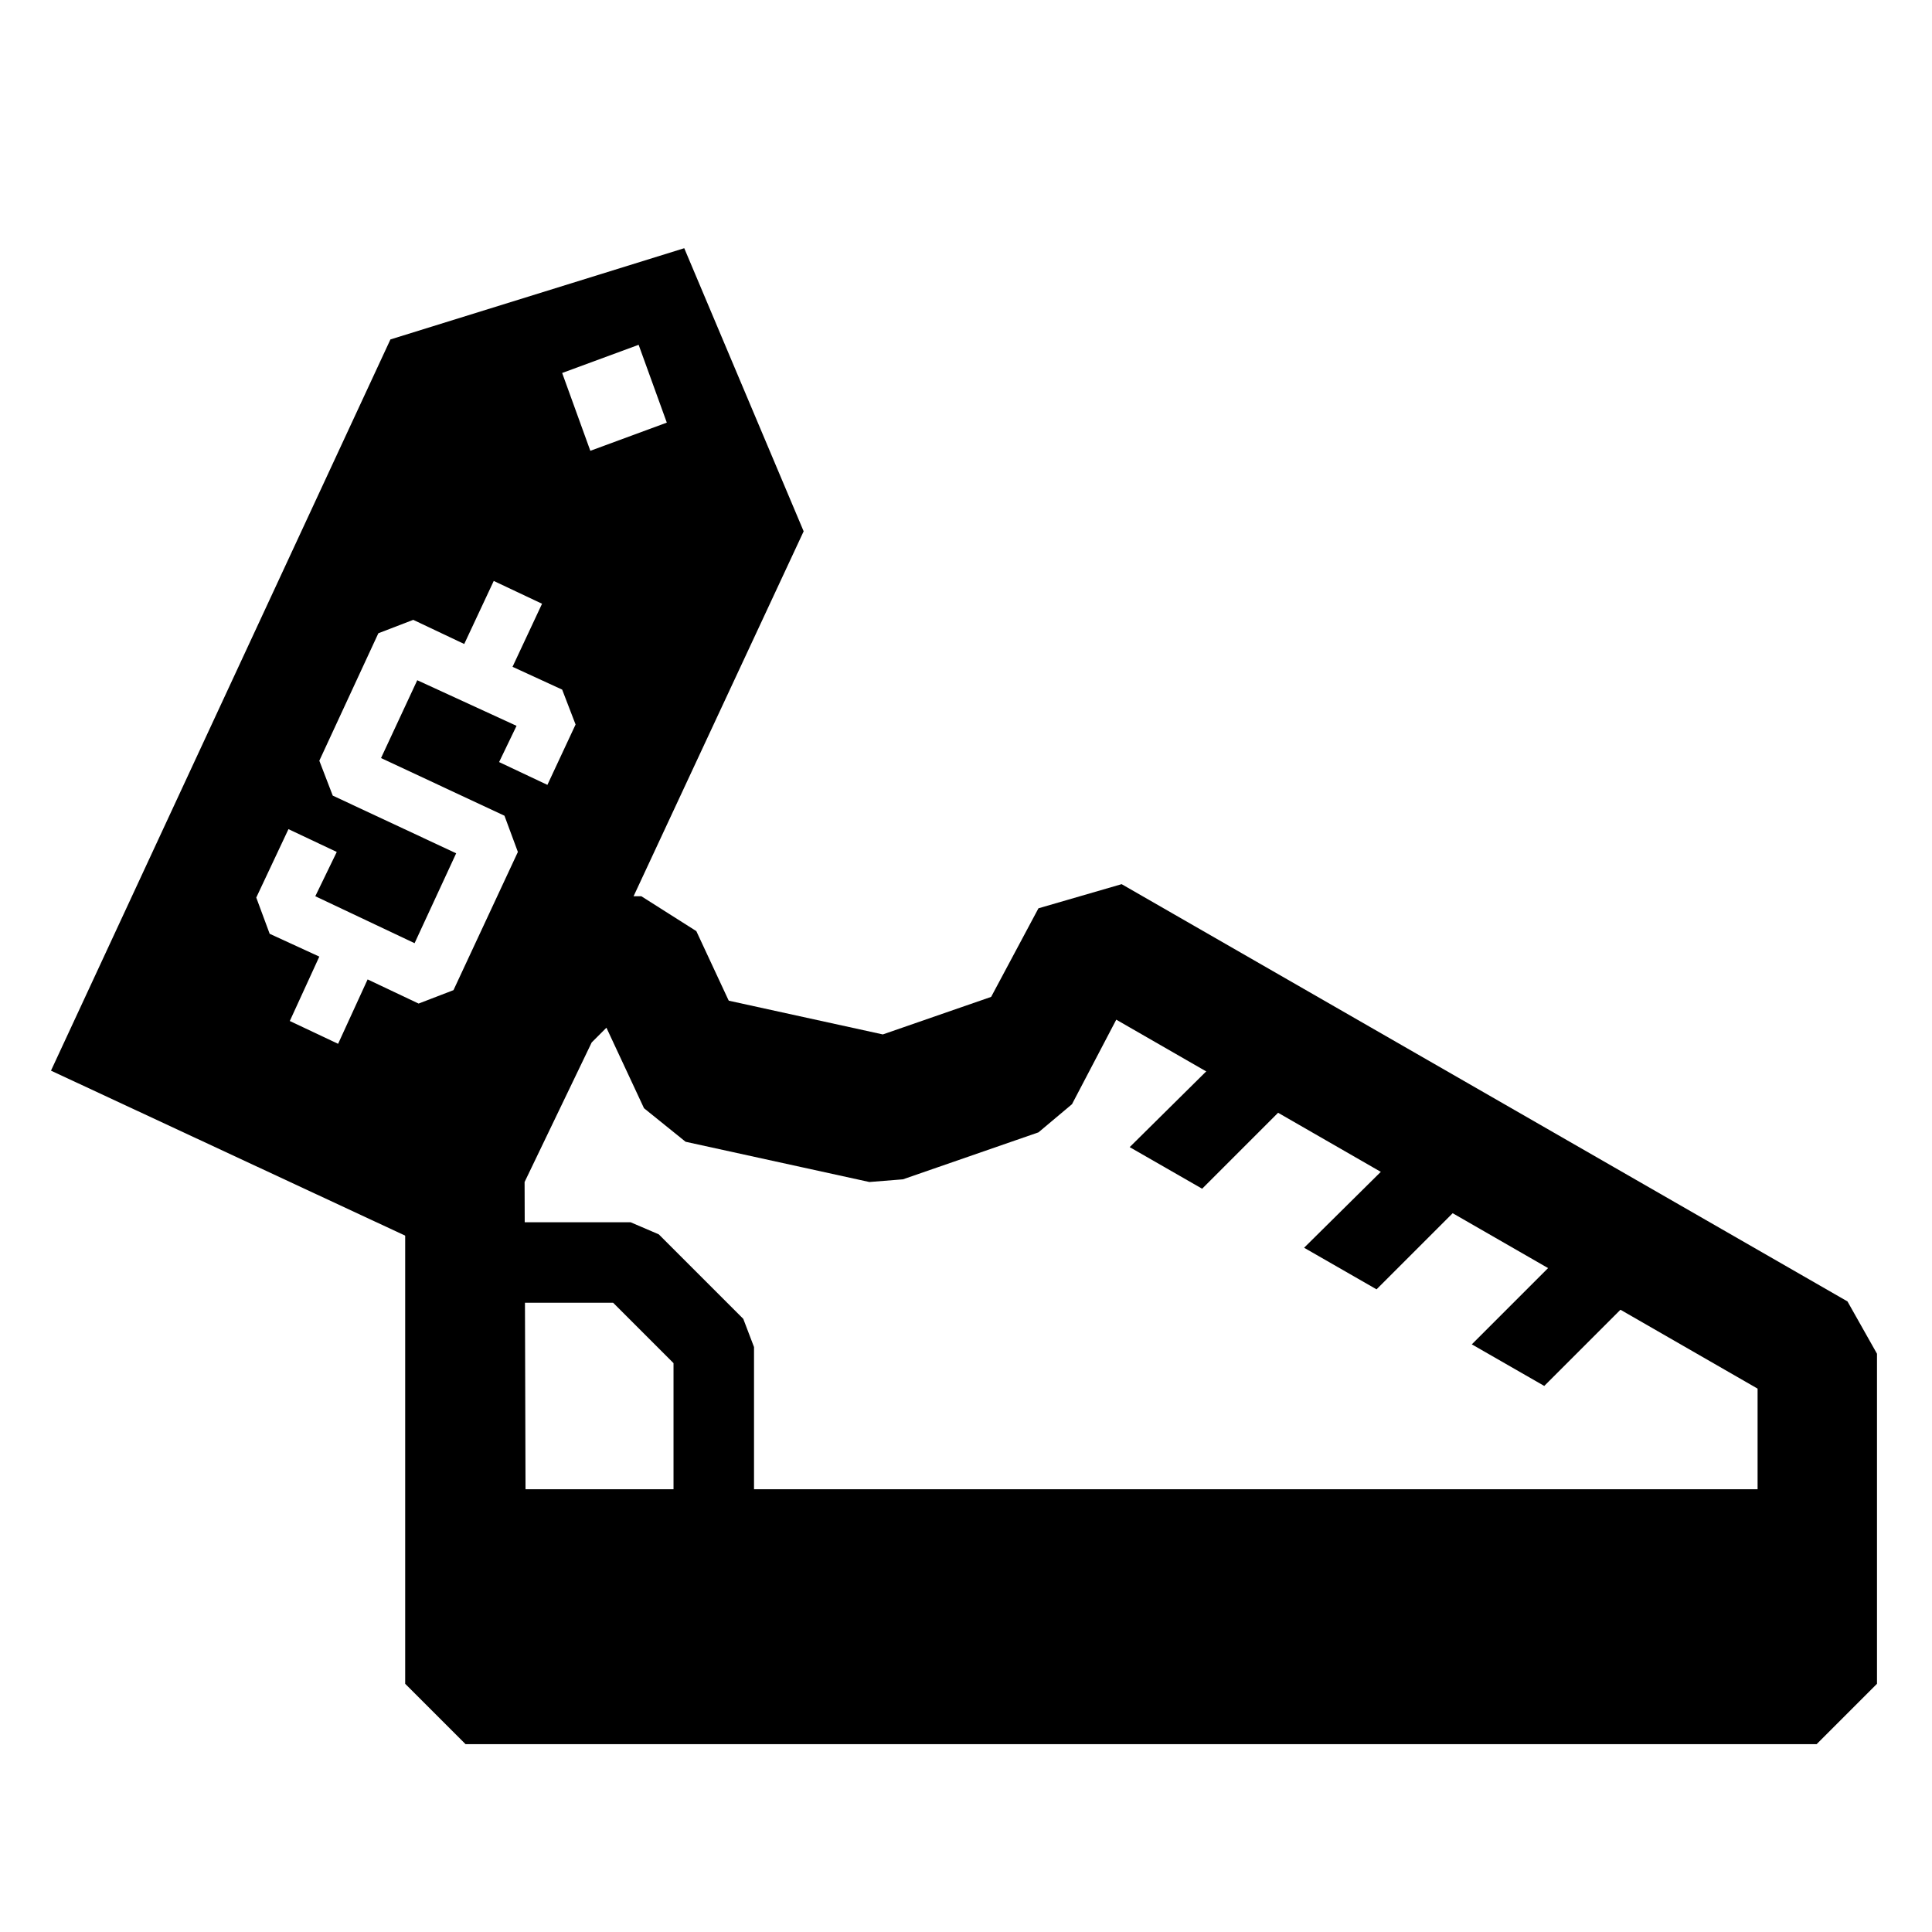
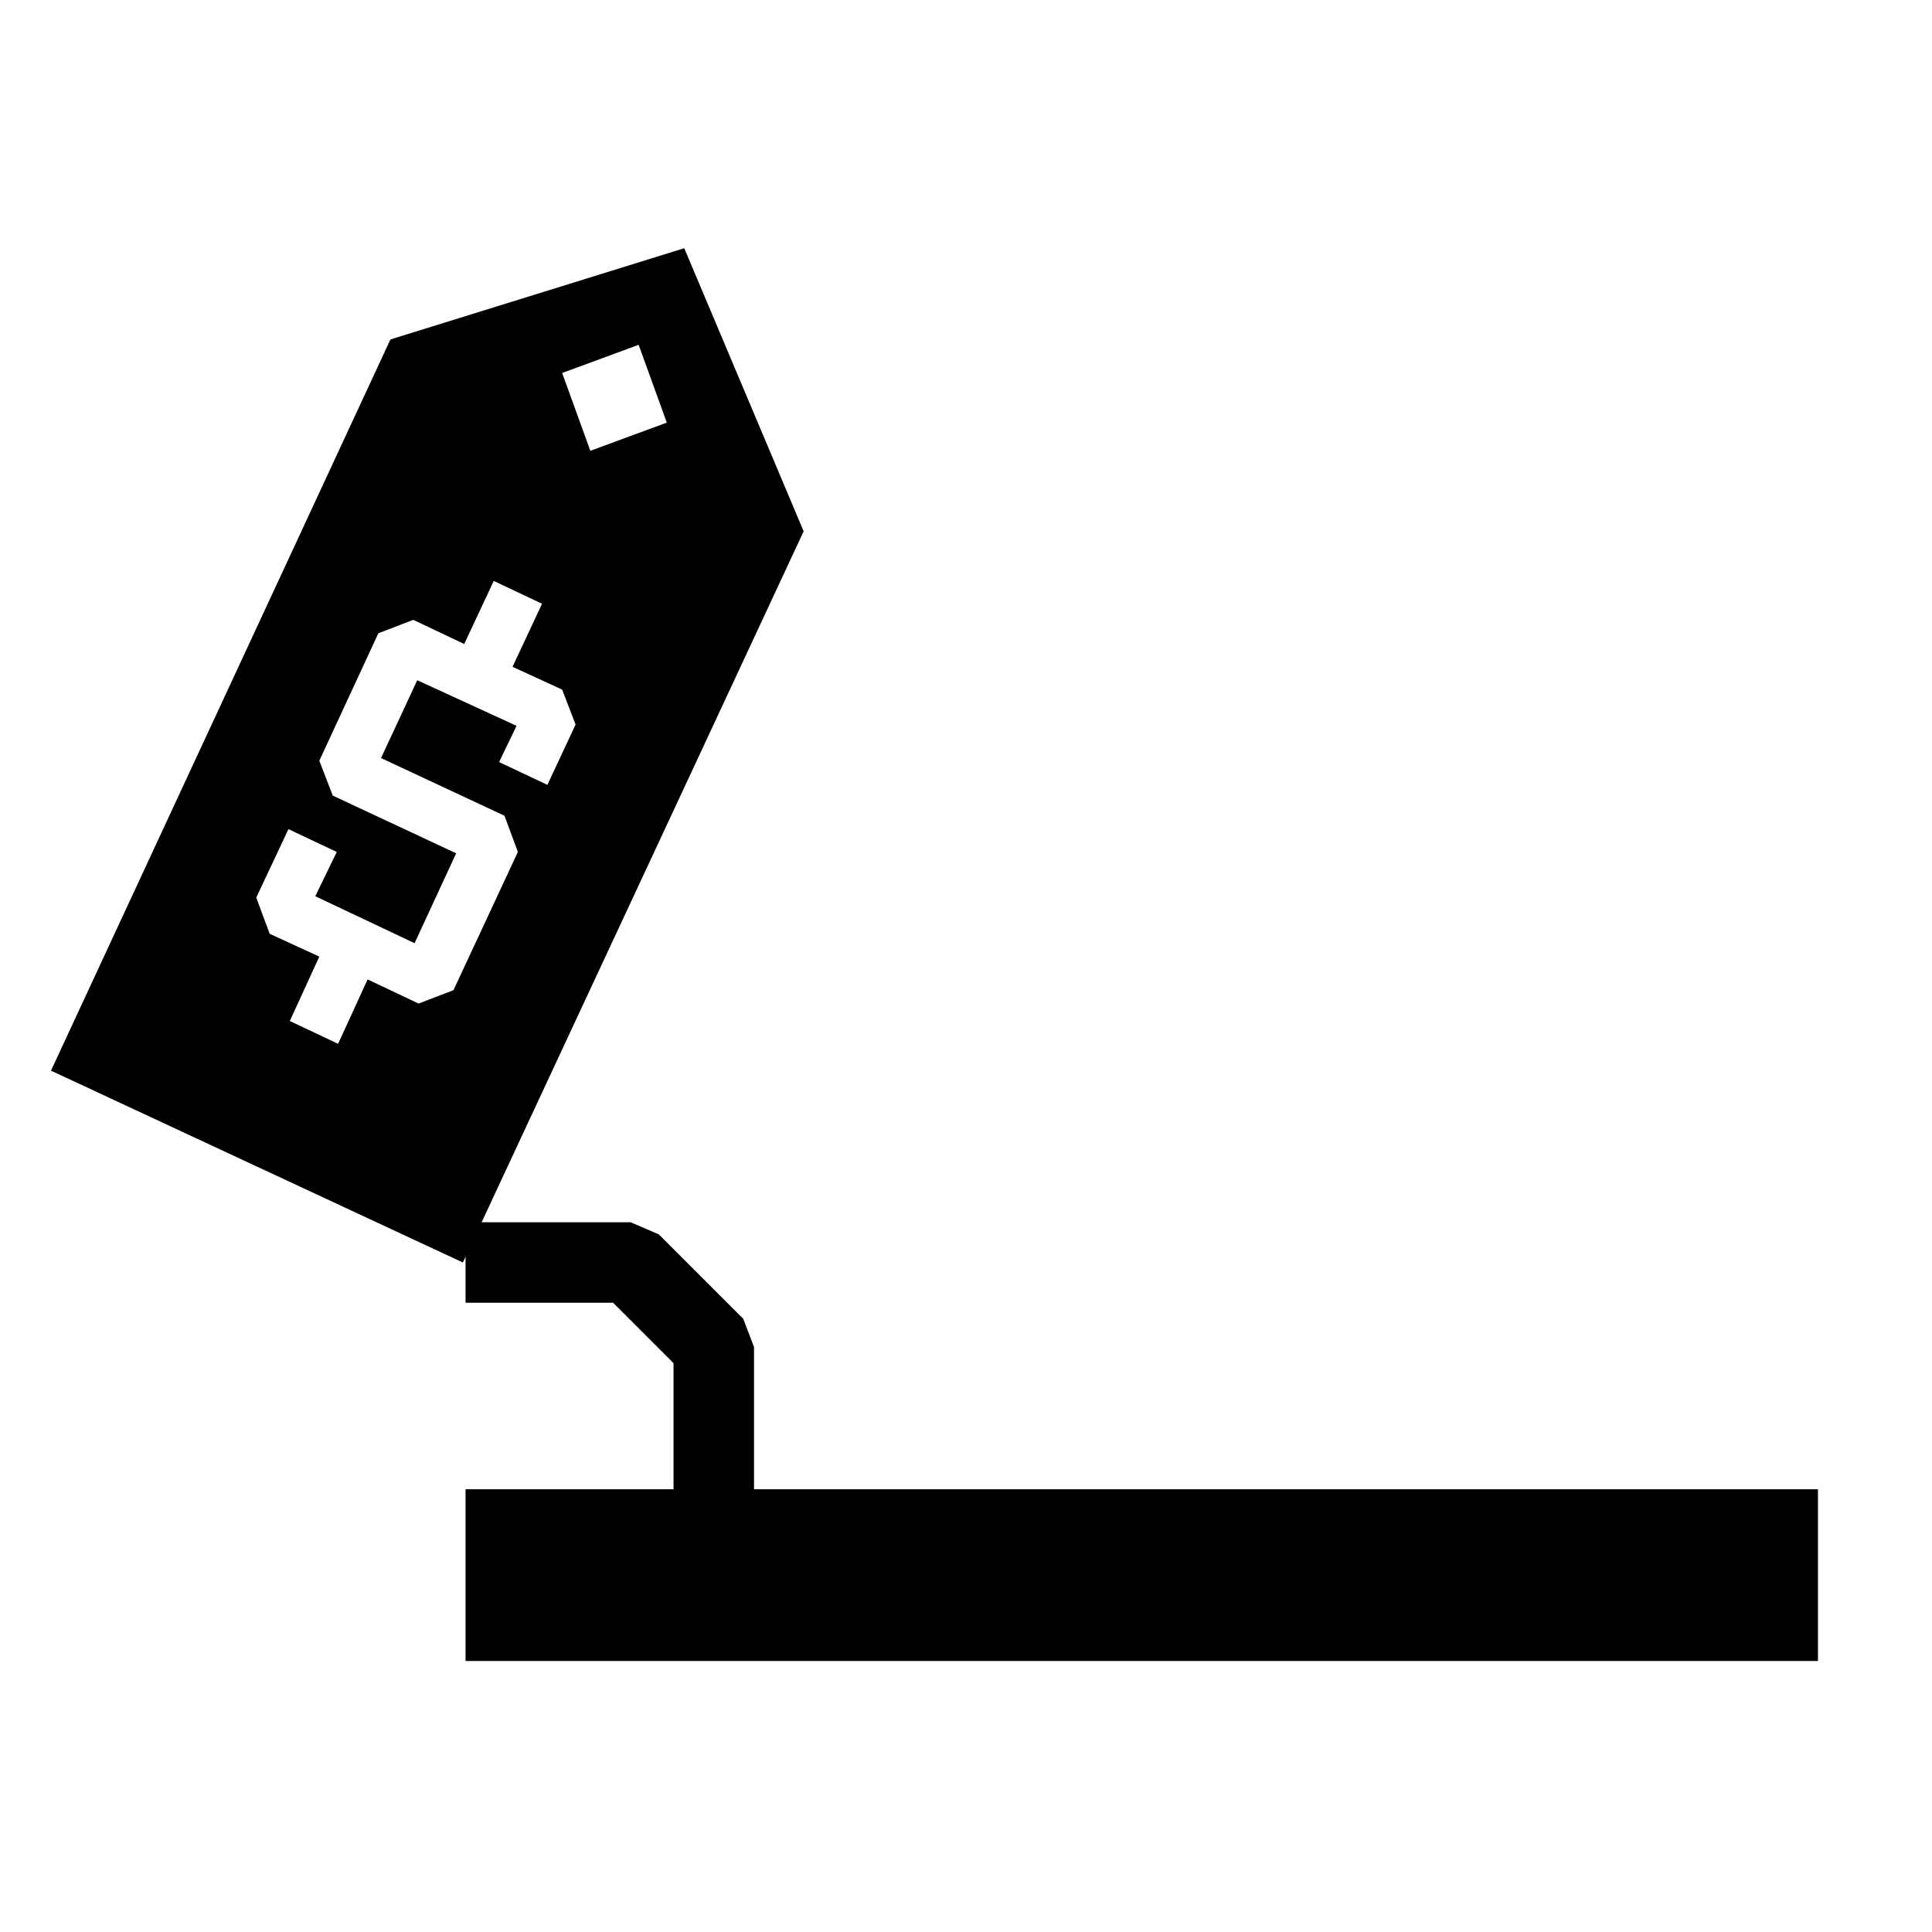
<svg xmlns="http://www.w3.org/2000/svg" version="1.1" id="Layer_1" x="0px" y="0px" viewBox="0 0 144 144" style="enable-background:new 0 0 144 144;" xml:space="preserve">
-   <path d="M135.4,130H34.7l-4.5-4.5V87l0.4-2l5.8-12l0.8-1.2l3.5-3.7l3.3-1.3h3.8l4.1,2.6l3.4,7.3L65.5,79l7.2-2.5l4.7-8.8l6.2-1.8  L137.7,97l2.2,3.9v24.6L135.4,130z M39.2,121H131v-17.5L83.2,76l-3.3,6.3l-2.5,2.1l-10.1,3.5l-2.5,0.2l-13.7-3L48,82.6l-2.8-6  l-1.1,1.1l-5,10.4L39.2,121z" />
-   <polygon points="81.4,69.8 75.9,73.6 65.8,77.1 52.1,74.1 46.1,70.6 52.1,80.7 65.8,83.7 75.9,80.2 " />
  <rect x="34.7" y="111" width="100.8" height="12.8" />
  <polygon points="56.2,114 50.2,114 50.2,101.6 45.7,97.1 34.7,97.1 34.7,91.1 47,91.1 49.1,92 55.4,98.3 56.2,100.4 " />
-   <polygon points="102.6,96.1 111.1,87.6 106.9,83.4 97.2,93 " />
-   <polygon points="115.1,103.3 124.2,94.2 120,89.9 109.7,100.2 " />
  <path d="M51,18.5l-21.9,6.8L3.8,79.8l30.7,14.3l25.4-54.5L51,18.5z M47.6,25.7l2.1,5.8L44,33.6l-2.1-5.8L47.6,25.7z M40.8,58.5  l-3.6-1.7l1.3-2.7l-7.4-3.4l-2.7,5.8l9.2,4.3l1,2.7l-4.8,10.3l-2.6,1L27.4,73l-2.2,4.8l-3.6-1.7l2.2-4.8l-3.7-1.7l-1-2.7l2.4-5.1  l3.6,1.7l-1.6,3.3l7.4,3.5l3.1-6.7l-9.2-4.3l-1-2.6l4.4-9.5l2.6-1l3.8,1.8l2.2-4.7l3.6,1.7l-2.2,4.7l3.7,1.7l1,2.6L40.8,58.5z" />
-   <polygon points="89.6,88.6 98,80.2 93.8,76 84.2,85.5 " />
</svg>